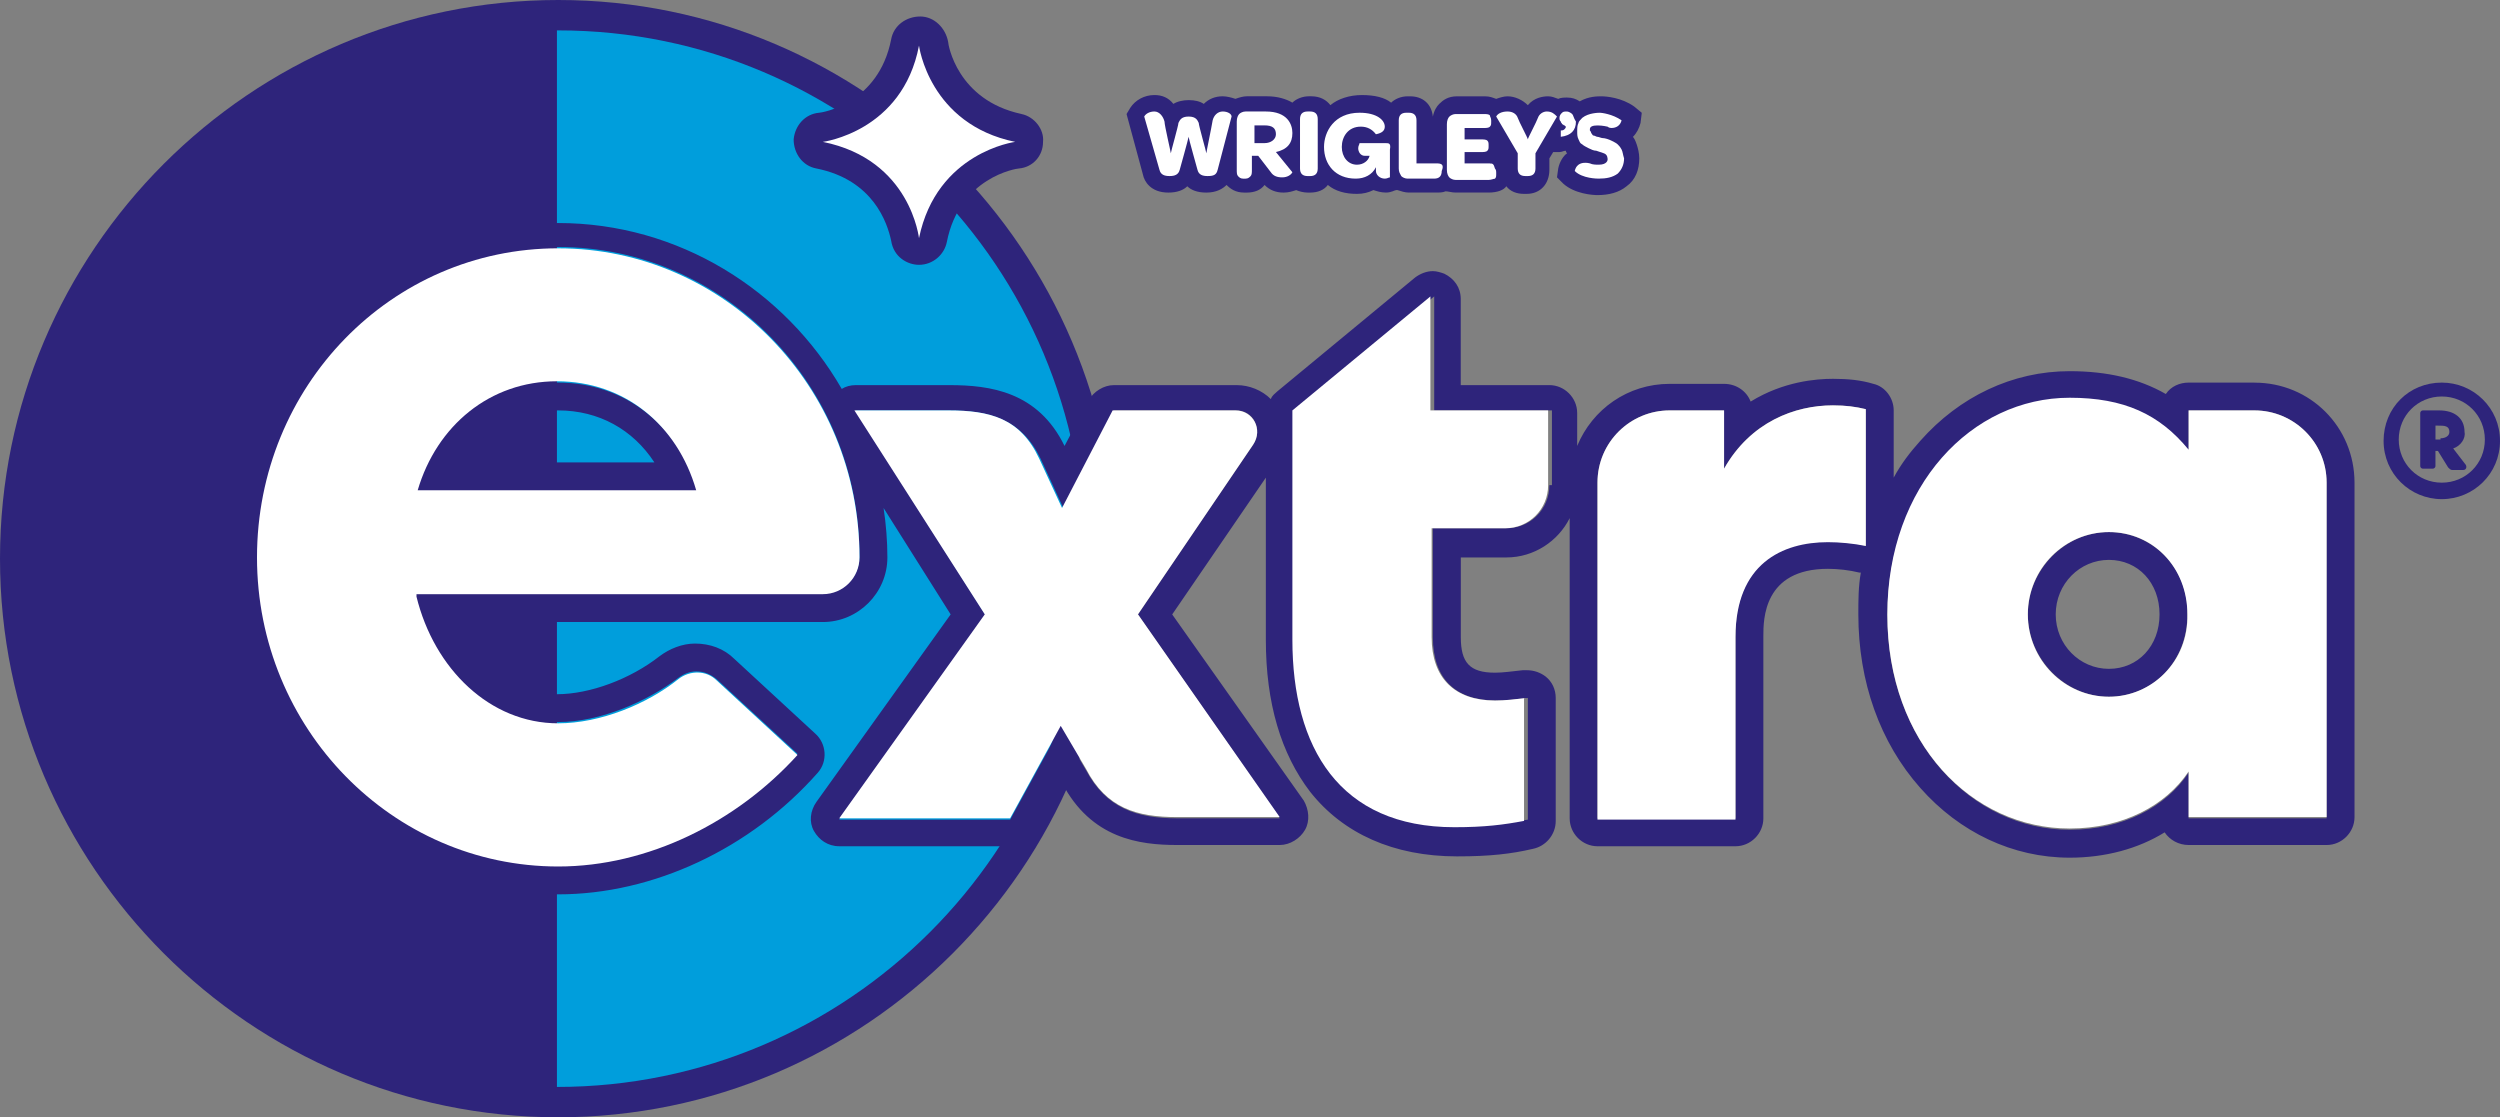
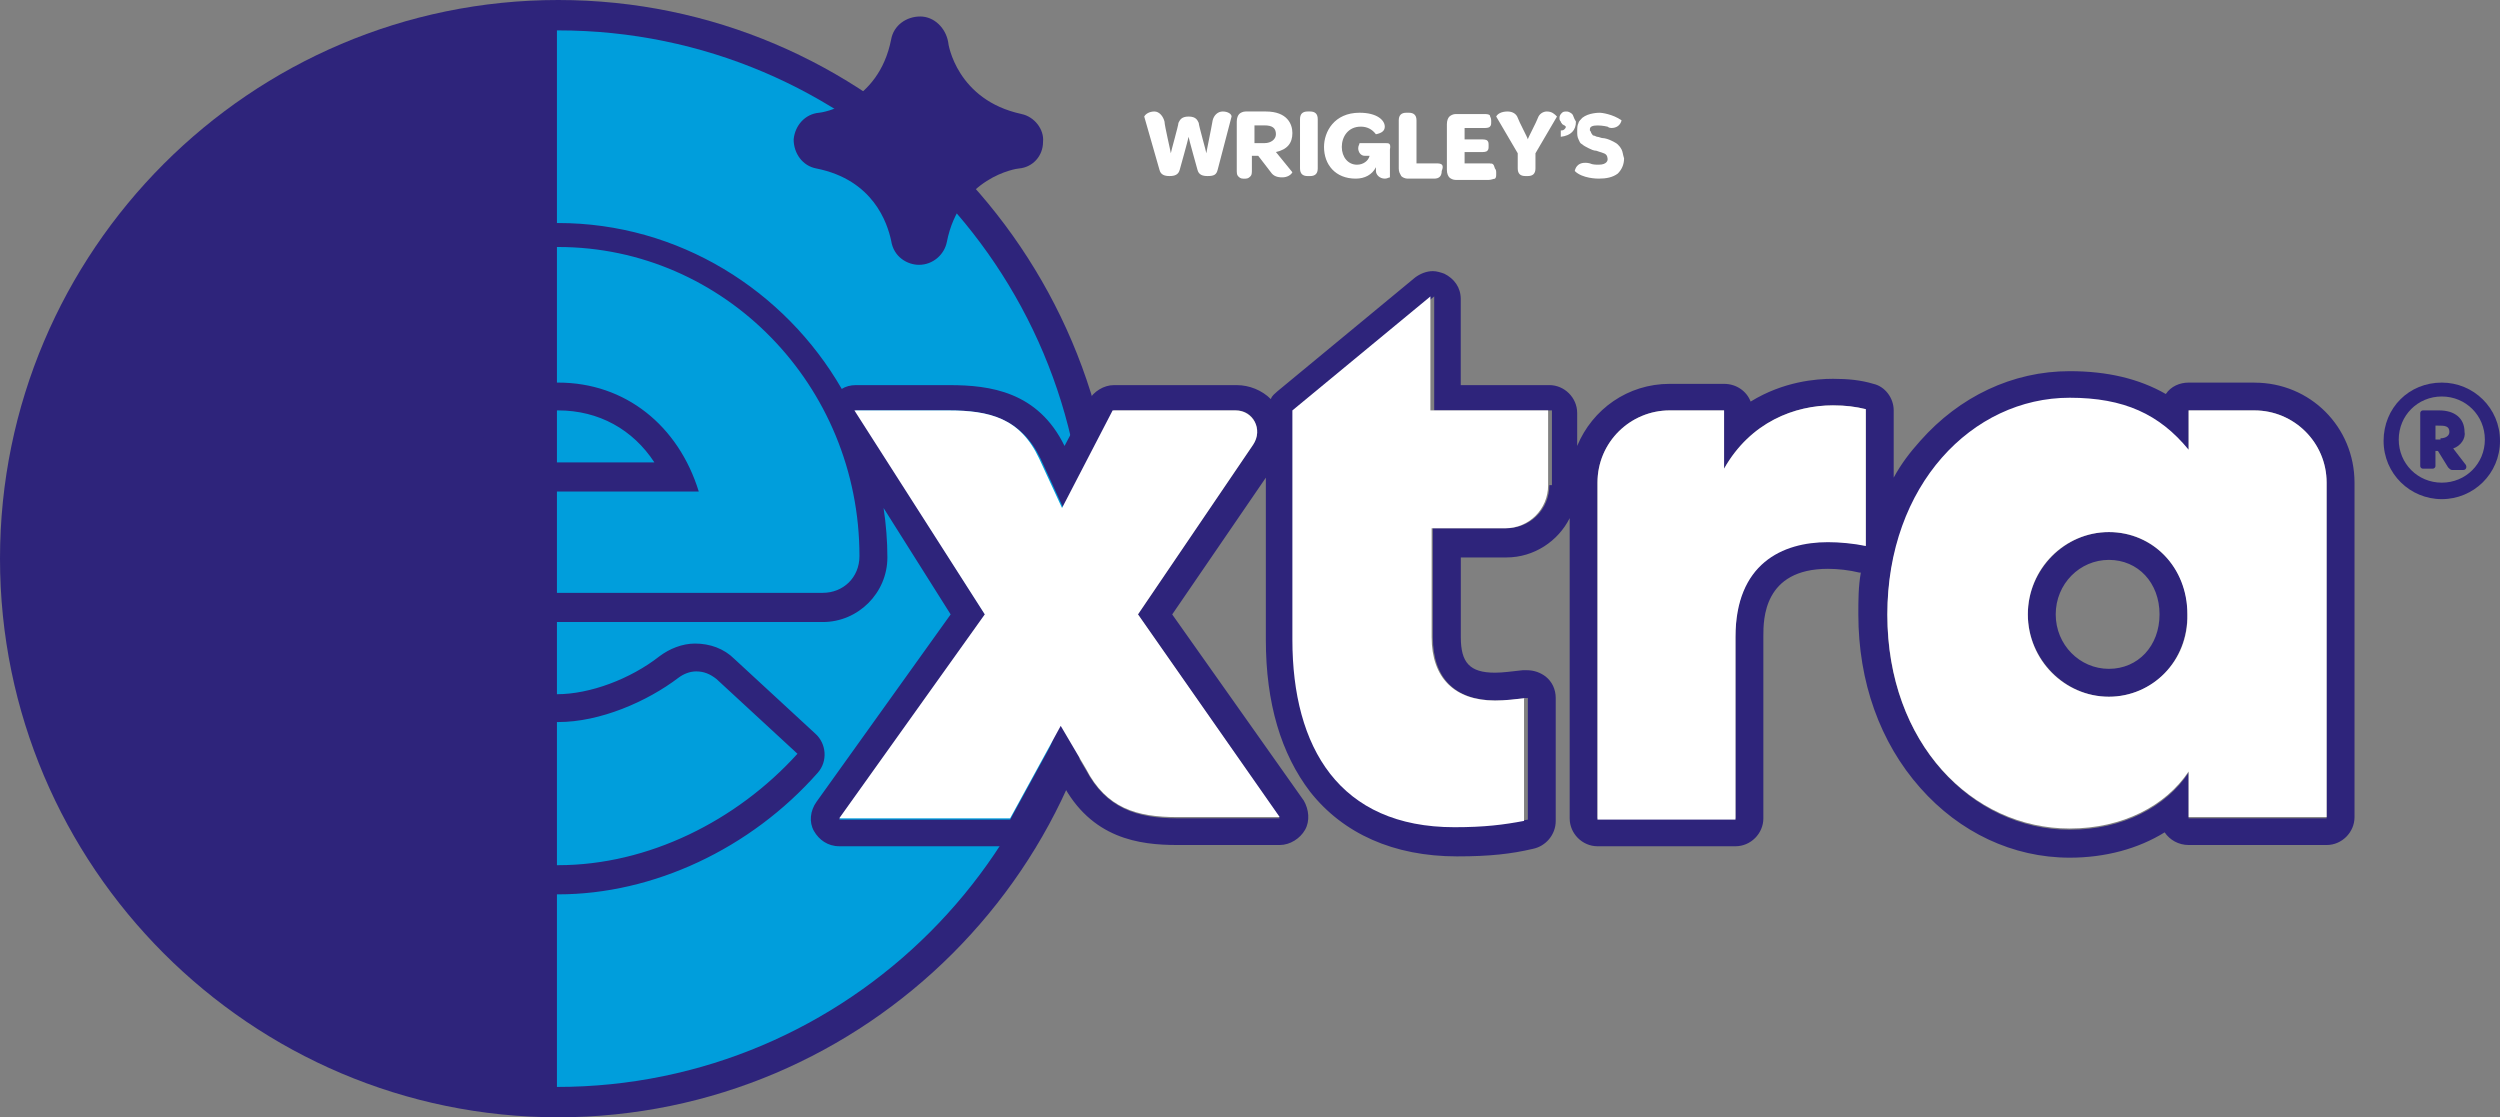
<svg xmlns="http://www.w3.org/2000/svg" viewBox="0 0 1026.55 458.79" data-name="Capa 2" id="Capa_2">
  <rect x="0" y="0" width="1026.55" height="458.79" fill="#808080" stroke="none" />
  <defs>
    <style>
      .cls-1 {
        fill: #009edc;
      }

      .cls-2 {
        fill: #fff;
      }

      .cls-3 {
        fill: #2e247b;
      }
    </style>
  </defs>
  <g data-name="Capa 1" id="Capa_1-2">
    <g id="surface1">
      <path d="M229.21,0C102.91,0,0,102.99,0,229.39s102.91,229.39,229.21,229.39,229.23-102.99,229.23-229.39C457.93,102.99,355.53,0,229.21,0" class="cls-3" />
      <path d="M229.21,12.48c119.56,0,216.24,97.28,216.24,216.92s-97.2,216.92-216.76,216.92V12.48h.51Z" class="cls-1" />
      <path d="M419.45,46.81c-26.49-5.71-30.13-28.59-30.13-29.64-1.05-5.71-5.74-10.4-11.45-10.4s-10.91,3.64-11.94,9.38c-5.2,26.52-28.59,30.15-29.64,30.15-5.71.51-9.86,5.2-10.4,10.94,0,5.71,3.64,10.91,9.35,11.94,23.39,4.69,29.13,22.39,30.69,29.67,1.02,6.76,6.74,9.89,11.43,9.89,5.71,0,10.4-4.18,11.43-9.38,5.2-26.52,28.59-30.18,29.64-30.18,5.71-.51,9.86-5.2,9.86-10.91.54-5.2-3.64-10.4-8.84-11.45" class="cls-3" />
-       <path d="M377.36,18.73s4.15,32.25,39.5,39.53c0,0-32.23,4.18-39.5,39.53,0,.51-3.13-32.25-39.5-39.53,0,0,32.74-4.15,39.5-39.53" class="cls-2" />
      <path d="M925.71,157.1h-27.03c-3.64,0-7.28,1.56-9.35,4.69-10.91-6.25-23.9-9.38-39.5-9.38-23.39,0-45.22,10.4-61.33,28.62-4.18,4.66-7.81,9.35-10.91,15.09v-27.59c0-5.2-3.64-9.86-8.33-10.91-5.2-1.56-10.4-2.07-16.63-2.07-6.76,0-20.26,1.02-33.79,9.35-1.56-4.15-5.71-7.28-10.91-7.28h-22.34c-17.16,0-31.72,10.4-37.97,25.49v-13.53c0-6.25-5.2-11.45-11.43-11.45h-36.38v-35.35c0-4.69-2.61-8.33-6.76-10.4-1.56-.54-3.13-1.05-4.69-1.05-2.59,0-5.2,1.05-7.28,2.61l-56.64,46.81c-1.05,1.05-2.07,1.56-2.61,3.13-3.64-3.64-8.84-5.74-14.01-5.74h-50.44c-4.15,0-8.3,2.61-10.37,6.25l-9.89,18.73c-10.91-22.37-30.66-24.98-47.29-24.98h-38.48c-2.07,0-4.15.54-5.71,1.56-23.39-40.55-67.04-68.12-116.43-68.12-74.83,0-135.65,61.9-135.65,138.34s60.82,137.32,135.65,137.32c38.99,0,79.01-18.7,106.57-49.93,4.15-4.66,3.64-11.96-1.05-16.11l-33.25-30.69c-4.18-4.15-9.89-6.25-16.11-6.25-5.2,0-10.4,2.1-14.55,5.2-11.96,9.38-28.59,15.6-42.12,15.6-17.68,0-33.25-11.94-42.09-29.64h151.25c14.55,0,26.52-11.96,26.52-26.52,0-6.76-.54-13.53-1.56-20.29l27.54,43.68-55.11,76.99c-2.59,3.64-3.1,8.33-1.02,11.96,2.07,3.64,5.71,6.25,10.4,6.25h70.17c4.15,0,8.3-2.07,10.4-6.25l10.91-19.75c11.94,22.88,31.69,25.49,47.29,25.49h42.09c4.18,0,8.33-2.61,10.4-6.25,2.07-3.64,1.56-8.33-.51-11.96l-54.05-76.47,38.45-56.16v66.56c0,26.03,6.25,46.83,18.19,62.43,13.53,17.16,34.3,26.52,60.31,26.52,13.5,0,22.34-1.02,31.18-3.1,5.2-1.05,9.35-5.74,9.35-11.45v-50.47c0-3.64-1.54-6.76-4.15-8.84-2.07-1.56-4.66-2.59-7.79-2.59h-1.56c-4.69.51-8.33,1.02-11.43,1.02-10.4,0-14.04-4.15-14.04-14.55v-32.77h18.7c11.45,0,21.31-6.76,26-16.14v123.28c0,6.25,5.2,11.45,11.43,11.45h56.67c6.22,0,11.43-5.2,11.43-11.45v-74.88c0-6.76,0-27.59,26.52-27.59,4.15,0,8.84.54,12.99,1.56h.51c-1.02,5.74-1.02,11.45-1.02,17.16,0,27.57,8.84,52.55,25.46,71.27,16.11,18.22,37.94,28.62,61.33,28.62,14.55,0,28.08-3.64,38.99-10.4,2.07,3.1,5.71,5.2,9.86,5.2h56.67c6.22,0,11.43-5.2,11.43-11.45v-137.32c0-22.9-18.19-41.09-41.07-41.09ZM337.85,243.43h-166.85v1.05c7.28,29.64,30.15,52.01,58.2,52.01,17.16,0,36.4-8.33,49.39-18.19,2.07-1.56,4.66-2.61,7.28-2.61,3.13,0,5.71,1.05,8.33,3.13l33.25,30.69c-24.95,27.57-61.33,45.75-98.25,45.75-68.61,0-123.68-56.7-123.68-126.92s55.59-126.92,123.68-126.92,123.71,56.7,123.71,126.92c0,8.87-6.74,15.09-15.06,15.09ZM514.57,182.59l-47.29,69.68,58.2,83.75h-42.09c-16.63,0-29.1-4.15-37.43-19.75l-10.4-17.7-20.78,37.99h-70.17l60.28-83.75-53.54-84.29h38.48c16.63,0,29.61,3.66,37.43,19.78l9.35,20.29,20.78-40.07h50.44c6.74,0,10.91,7.81,6.74,14.07ZM636.2,199.21c0,9.89-7.79,17.7-17.68,17.7h-30.15v44.73c0,17.16,9.38,26,26,26,4.15,0,8.3-.51,12.99-1.05v49.96c-8.84,1.54-16.63,2.59-28.59,2.59-47.29,0-66.53-32.77-66.53-76.99v-93.64l56.67-46.81v46.81h48.34v30.69h-1.05ZM750.56,222.12c-18.73,0-37.94,8.84-37.94,39.02v74.88h-56.67v-137.83c0-16.65,13.53-29.67,29.64-29.67h22.34v23.93c10.91-19.24,29.1-26,44.7-26,5.2,0,9.35.54,13.5,1.56v56.18c-5.2-1.56-10.37-2.07-15.57-2.07ZM955.35,336.02h-56.67v-18.73c-9.35,14.07-27.03,23.42-48.85,23.42-40.02,0-74.86-35.89-74.86-87.9s34.84-88.95,74.86-88.95c22.34,0,36.92,6.22,48.85,21.31v-16.65h27.03c16.63,0,29.64,13.53,29.64,29.67v137.83ZM865.95,218.48c-18.19,0-33.28,15.6-33.28,33.79s15.09,33.82,33.28,33.82,32.23-14.55,32.23-33.82c.51-19.24-14.55-33.79-32.23-33.79ZM865.95,274.64c-11.96,0-21.83-9.86-21.83-22.37s9.86-22.37,21.83-22.37,20.8,9.38,20.8,22.37-8.84,22.37-20.8,22.37ZM229.21,157.1c-27.54,0-49.37,17.68-57.15,44.73h114.87c-8.33-27.05-30.15-44.73-57.72-44.73ZM189.7,189.86c8.84-13.53,22.88-21.34,39.5-21.34s30.66,7.81,39.5,21.34h-79.01Z" class="cls-3" />
      <path d="M626.85,286.6c-4.69.54-8.84,1.05-12.99,1.05-16.65,0-26-9.35-26-26v-44.73h30.15c9.86,0,17.68-7.81,17.68-17.7v-30.69h-48.34v-46.81l-56.67,46.81v94.15c0,44.22,19.24,76.99,66.53,76.99,12.48,0,20.29-1.02,28.59-2.59v-50.47h1.05Z" class="cls-2" />
      <path d="M766.14,168.01v56.18c-5.2-1.05-10.91-1.56-15.57-1.56-18.73,0-37.94,8.84-37.94,39.02v74.91h-56.67v-138.37c0-16.65,13.53-29.67,29.64-29.67h22.34v23.93c10.91-19.24,29.1-26,44.7-26,5.2,0,9.35.54,13.5,1.56Z" class="cls-2" />
      <path d="M898.69,184.66c-11.94-14.58-26.52-21.34-48.85-21.34-40.02,0-74.86,35.89-74.86,88.95s34.84,87.93,74.86,87.93c21.83,0,39.5-9.38,48.85-23.42v18.73h56.67v-137.32c0-16.65-13.53-29.67-29.64-29.67h-27.03v16.14ZM865.95,286.09c-18.19,0-33.28-15.09-33.28-33.82s15.09-33.79,33.28-33.79,32.23,14.55,32.23,33.79c.51,19.27-14.55,33.82-32.23,33.82Z" class="cls-2" />
-       <path d="M229.21,101.96c-68.61,0-123.68,56.7-123.68,126.92s55.59,126.92,123.68,126.92c36.92,0,73.29-18.22,98.25-45.78l-33.25-30.69c-4.18-4.15-10.94-4.15-15.6-.51-12.99,10.4-32.23,18.19-49.39,18.19-28.05,0-50.93-22.37-58.2-52.01,0-.51,0-1.56,0-1.02h166.85c8.33,0,15.06-6.76,15.06-15.09,0-70.22-55.62-126.92-123.71-126.92ZM171.51,201.32c7.81-26.54,29.64-44.76,57.18-44.76s49.39,17.7,57.18,44.76h-114.36Z" class="cls-2" />
      <path d="M507.29,168.52h-50.42l-20.78,40.07-9.38-20.29c-7.79-16.65-20.26-19.78-37.4-19.78h-38.48l53.54,83.75-59.77,83.75h70.17l20.78-37.97,10.4,17.68c8.33,16.14,20.8,19.78,37.43,19.78h42.09l-58.2-83.24,47.29-69.68c4.18-6.25,0-14.07-7.28-14.07Z" class="cls-2" />
-       <path d="M672.07,59.31c.51,1.56,1.05,3.64,1.05,5.71,0,4.69-1.56,8.84-5.2,11.45-3.13,2.59-7.28,3.64-11.96,3.64-2.07,0-9.35-.51-14.04-4.69l-2.59-2.59.51-3.66c.51-2.59,2.07-5.2,3.64-6.22,0,0-.51-.51-.51-1.05-1.05,0-1.56.54-2.61.54h-2.59l-1.56,2.59v4.69c0,5.71-3.64,9.89-9.35,9.89h-1.05c-3.13,0-5.71-1.05-7.28-3.13-1.02,1.56-3.64,2.59-7.28,2.59h-13.5c-1.56,0-3.13-.51-4.18-.51-1.02.51-2.59.51-4.15.51h-10.91c-1.56,0-3.13-.51-4.69-1.02h-.51c-.51,0-2.07,1.02-4.15,1.02s-3.64-.51-5.2-1.02c-2.07,1.02-4.18,1.56-6.76,1.56-4.69,0-8.84-1.05-11.96-3.66-1.56,2.1-4.15,3.13-7.28,3.13h-1.02c-1.56,0-3.64-.51-4.69-1.02-1.56.51-3.13,1.02-5.2,1.02-3.13,0-5.71-1.02-7.79-3.13-1.56,2.1-4.15,3.13-7.28,3.13h-1.05c-3.64,0-5.71-1.56-7.28-3.13-1.56,1.56-4.15,3.13-8.3,3.13-3.64,0-6.25-1.02-7.81-2.59-1.56,1.56-4.15,2.59-7.79,2.59-7.28,0-9.89-4.66-10.4-7.28l-6.76-24.98,1.56-2.59c2.07-3.13,5.71-5.2,9.89-5.2,3.1,0,5.71,1.02,7.79,3.64,1.56-1.05,4.15-1.56,6.25-1.56,2.59,0,4.66.51,6.22,1.56,2.07-2.07,4.69-3.13,7.79-3.13,1.56,0,3.64.51,5.2,1.05,1.56-.54,3.13-1.05,4.69-1.05h8.3c4.18,0,7.81,1.05,10.4,2.61,1.56-1.56,4.18-2.61,6.76-2.61h1.05c3.64,0,6.22,1.56,7.79,3.64,3.13-2.59,7.79-4.15,12.99-4.15s9.35,1.02,11.96,3.13c1.56-1.56,4.15-2.61,6.76-2.61h1.02c5.2,0,8.84,3.13,9.35,8.33.54-2.59,1.56-4.15,2.61-5.2,1.56-1.56,3.64-3.13,7.28-3.13h11.43c2.07,0,3.13.51,4.69,1.05,1.56-.54,3.13-1.05,4.66-1.05,3.13,0,6.25,1.56,8.33,3.64,2.61-3.13,6.25-3.64,8.33-3.64,1.56,0,2.59.51,4.15,1.05,1.05-.54,2.59-.54,3.64-.54,2.07,0,3.64.54,5.2,1.56,3.64-2.07,7.28-2.07,8.84-2.07,2.07,0,8.33.51,13.5,4.18l3.13,2.59-.51,4.18c-.51,2.07-1.56,4.15-3.13,5.71.51.51,1.05,1.56,1.56,3.13Z" class="cls-3" />
      <path d="M569.16,58.77h-10.91c0,.54-.54,1.05-.54,2.1,0,1.56,1.05,3.1,2.61,3.1h2.07c-.51,2.1-2.61,3.66-5.2,3.66-3.64,0-6.22-3.13-6.22-7.3s2.59-8.33,7.79-8.33c2.59,0,4.66,1.05,6.22,3.13,2.61-.51,3.64-1.56,3.64-3.13,0-2.59-3.1-5.71-10.37-5.71-10.4,0-14.58,7.81-14.58,14.04,0,7.3,4.69,13.02,13.02,13.02,3.64,0,6.74-1.56,8.3-4.69v1.56c0,1.56,1.56,3.13,3.64,3.13,1.05,0,1.56-.51,2.1-.51v-11.45c.51-2.61-.54-2.61-1.56-2.61" class="cls-2" />
      <path d="M537.96,45.78h-1.02c-2.07,0-3.13,1.02-3.13,3.13v20.26c0,2.1,1.05,3.13,3.13,3.13h1.02c2.07,0,3.13-1.02,3.13-3.13v-20.26c0-2.1-1.05-3.13-3.13-3.13" class="cls-2" />
      <path d="M530.68,54.62c0-3.64-2.07-8.84-10.91-8.84h-8.3c-1.05,0-2.1.51-2.61,1.02-.51.54-1.02,1.56-1.02,3.13v19.78c0,1.02,0,2.07.51,2.59.51.54,1.02,1.05,2.07,1.05h1.05c1.02,0,1.54-.51,2.07-1.05.51-.51.51-1.56.51-2.59v-5.74h2.59s3.64,4.69,5.2,6.76c1.05,1.56,2.61,2.1,4.69,2.1s3.64-1.05,4.15-2.1l-6.76-8.3c4.69-1.05,6.76-3.66,6.76-7.81M519.26,58.77h-4.15v-7.28h4.15c3.13,0,4.66,1.05,4.66,3.64,0,2.1-2.07,3.64-4.66,3.64" class="cls-2" />
      <path d="M589.94,67.1h-8.3v-17.68c0-2.07-1.05-3.13-3.13-3.13h-1.05c-2.07,0-3.1,1.05-3.1,3.13v19.75c0,1.56.51,2.1,1.02,3.13.51.54,1.56,1.05,2.61,1.05h10.91c2.07,0,3.1-1.05,3.1-3.13,1.05-2.59,0-3.13-2.07-3.13" class="cls-2" />
      <path d="M502.09,45.78c-2.07,0-3.64,1.56-4.15,3.64-.51,3.13-2.59,13.02-2.59,13.53,0-.51-3.13-11.45-3.13-12.48-.51-1.05-1.05-2.61-4.15-2.61s-3.64,1.56-4.18,2.61c0,1.02-3.13,11.96-3.13,12.48,0-.51-2.59-11.45-2.59-13.02-.51-2.07-2.07-4.15-4.15-4.15s-3.64,1.02-4.18,2.07l6.25,21.85c.51,2.07,2.07,2.59,4.15,2.59s3.64-.51,4.18-2.59c0,0,3.64-13.02,3.64-13.53,0,.51,3.64,13.53,3.64,13.53.51,2.07,2.07,2.59,4.15,2.59,2.59,0,3.64-.51,4.15-2.59l5.71-21.85c0-1.05-1.54-2.07-3.64-2.07" class="cls-2" />
      <path d="M635.15,45.78c-1.54,0-3.1,1.02-3.64,2.59-.51,1.56-4.15,8.33-4.15,8.87,0-.54-3.64-7.3-4.15-8.87-.54-1.56-2.07-2.59-4.18-2.59-2.59,0-4.15,1.02-4.66,2.07l8.84,15.09v6.22c0,2.1,1.02,3.13,3.13,3.13h1.02c2.07,0,3.13-1.02,3.13-3.13v-6.22l8.84-15.09c-1.05-1.05-2.07-2.07-4.18-2.07" class="cls-2" />
      <path d="M611.76,67.1h-10.37v-4.66h6.74c1.05,0,2.1,0,2.61-.54.51-.51.51-1.02.51-2.07s0-1.56-.51-2.07c-.51-.51-1.56-.51-2.61-.51h-6.74v-4.69h7.79c1.05,0,2.07,0,2.59-.54.54-.51.54-1.02.54-2.07v-.51c0-1.05-.54-1.56-.54-2.07-.51-.54-1.54-.54-2.59-.54h-11.43c-1.05,0-2.1.54-2.61,1.05-.51.51-1.02,1.56-1.02,3.13v18.73c0,1.56.51,2.59,1.02,3.13.51.51,1.56,1.02,2.61,1.02h13.5c1.05,0,2.07-.51,2.61-.51.51-.51.51-1.05.51-2.07s0-1.56-.51-2.1c-.54-2.07-1.05-2.07-2.1-2.07" class="cls-2" />
      <path d="M665.84,61.38c-.54-1.05-1.05-1.56-1.56-2.07-.54-.54-1.56-1.05-2.61-1.56-1.02-.51-2.59-1.05-3.64-1.05-.51,0-1.56-.51-2.07-.51s-1.05-.51-1.56-.51-.51-.54-1.02-1.05c0-.51-.54-1.05-.54-1.05v-.51c0-1.05,1.05-1.56,3.13-1.56s4.15.51,4.15.51c0,0,.54.54,1.56.54,2.07,0,3.64-1.05,4.18-3.13-3.66-2.61-8.33-3.13-8.84-3.13-.54,0-4.69,0-7.28,2.07-.54.54-1.56,1.56-1.56,2.1-.54,1.02-.54,2.07-.54,3.64,0,1.02,0,2.07.54,3.13.51,1.02.51,1.54,1.56,2.07.51.51,1.54,1.02,2.59,1.56,1.05.51,2.07,1.02,3.13,1.02l3.1,1.05c1.56.51,1.56,2.07,1.56,2.59,0,0,0,2.1-3.64,2.1-1.02,0-2.59,0-3.64-.54,0,0-5.2-1.56-6.22,3.13,3.13,3.13,9.35,3.13,9.86,3.13,3.13,0,5.71-.51,7.81-2.07,1.56-1.56,2.59-3.64,2.59-6.25-.51-1.56-.51-2.59-1.02-3.64" class="cls-2" />
      <path d="M645.55,46.81c-.51-.51-1.56-1.02-2.07-1.02-1.05,0-1.56,0-2.07.51-.51.51-1.05,1.05-1.05,2.07,0,.54,0,1.05.54,1.56,0,.54.51.54.51,1.05.51,0,.51.51,1.02.51l.54.51q0,.54-.54,1.05c-.51.51-1.02.51-1.54.51v2.61c4.15-.51,6.22-2.61,6.22-6.25-1.02-1.56-1.02-2.59-1.56-3.13" class="cls-2" />
      <path d="M1002.65,157.1c-13.5,0-23.9,10.4-23.9,23.93s10.91,23.93,23.9,23.93,23.9-10.4,23.9-23.93-10.91-23.93-23.9-23.93ZM1002.65,198.19c-9.86,0-17.68-7.81-17.68-17.7s7.81-17.68,17.68-17.68,17.68,7.81,17.68,17.68-7.79,17.7-17.68,17.7ZM1007.33,184.15l5.2,6.76c.51,1.02,0,2.07-1.05,2.07h-4.69c-.51,0-1.02-.54-1.54-1.05l-4.18-6.76h-1.02v6.25c0,.51-.54,1.02-1.05,1.02h-4.15c-.54,0-1.05-.51-1.05-1.02v-21.85c0-.51.51-1.05,1.05-1.05h6.74c6.25,0,10.4,3.13,10.4,8.87.54,2.59-1.56,5.71-4.66,6.76ZM1002.13,179.97c2.07,0,3.64-1.02,3.64-2.59,0-2.61-2.07-2.61-4.69-2.61h-1.02v5.71h2.07v-.51Z" class="cls-3" />
    </g>
  </g>
</svg>